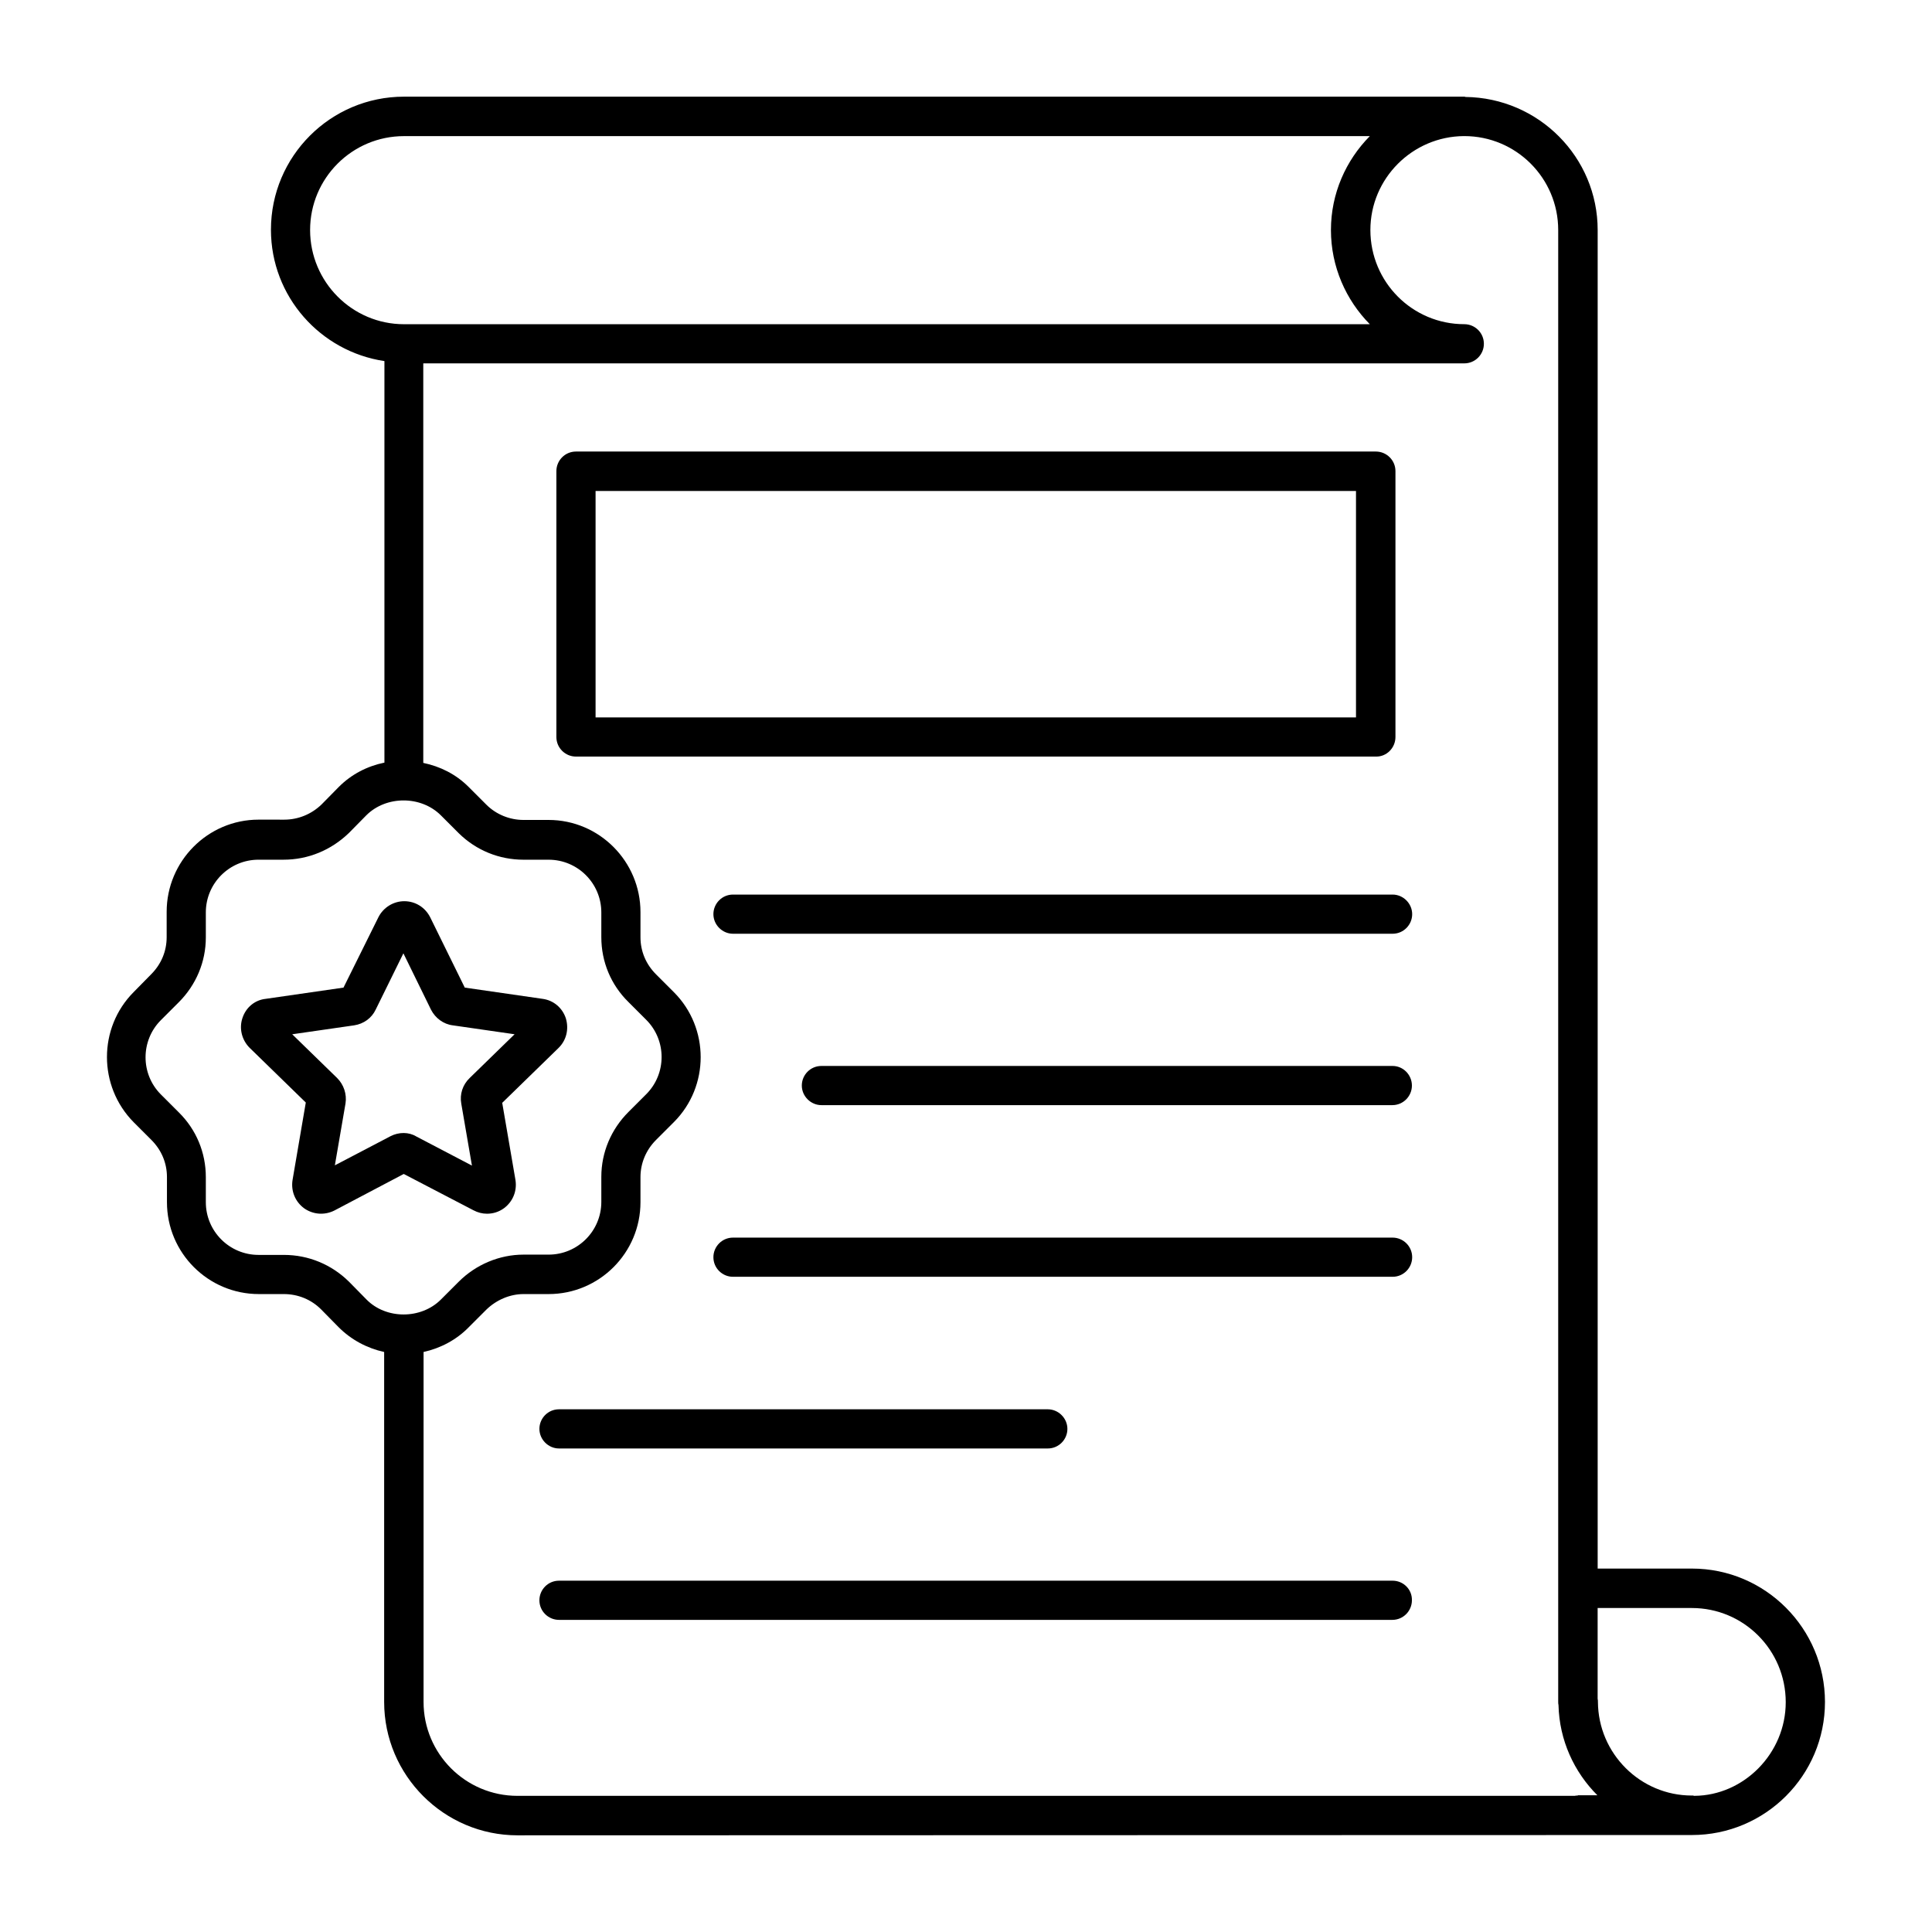
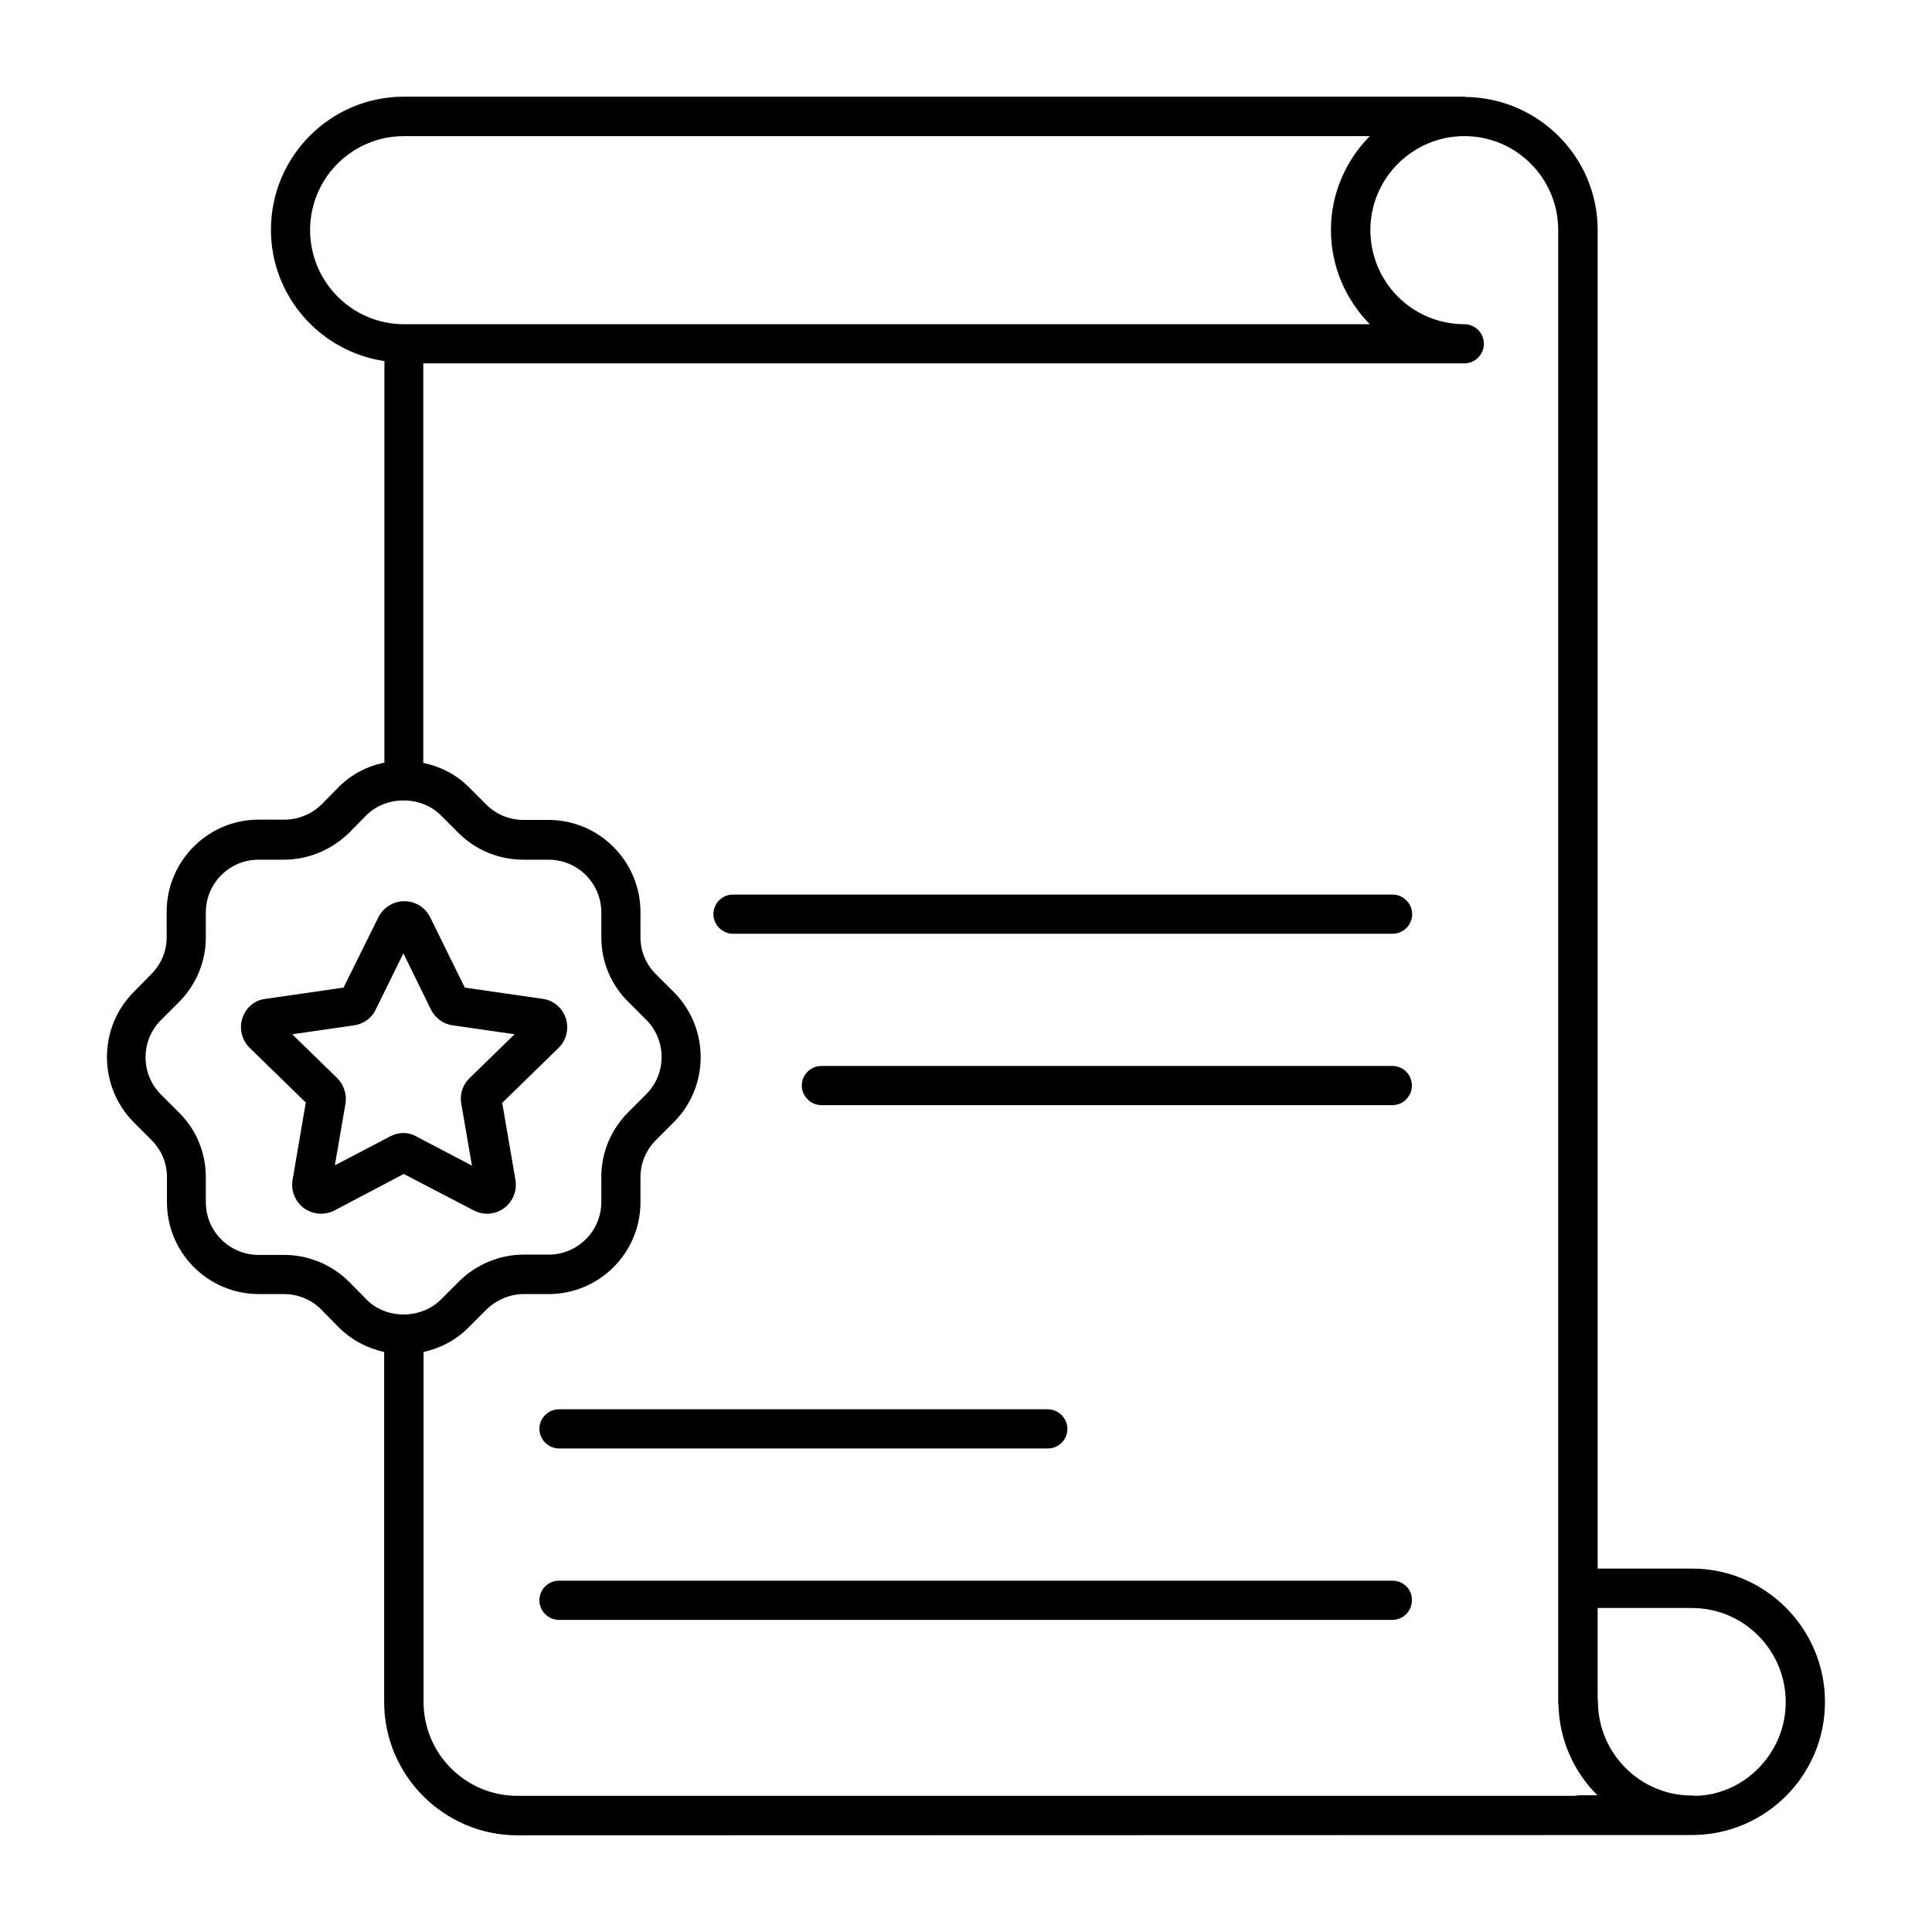
<svg xmlns="http://www.w3.org/2000/svg" fill="#000000" width="800px" height="800px" version="1.1" viewBox="144 144 512 512">
  <g>
-     <path d="m513.81 339.31v-70.457c0-2.902-2.367-5.191-5.191-5.191h-211.98c-2.902 0-5.191 2.367-5.191 5.191v70.457c0 2.902 2.367 5.191 5.191 5.191h211.98c2.828 0.074 5.191-2.289 5.191-5.191zm-10.457-5.191h-201.52v-60h201.52z" />
    <path d="m513.05 381.07h-174.8c-2.902 0-5.191 2.367-5.191 5.191 0 2.824 2.367 5.191 5.191 5.191h174.8c2.902 0 5.191-2.367 5.191-5.191 0-2.824-2.367-5.191-5.191-5.191z" />
    <path d="m513.05 426.49h-151.37c-2.902 0-5.191 2.367-5.191 5.191 0 2.824 2.367 5.191 5.191 5.191h151.3c2.902 0 5.191-2.367 5.191-5.191-0.004-2.828-2.293-5.191-5.117-5.191z" />
-     <path d="m513.05 471.98h-174.8c-2.902 0-5.191 2.367-5.191 5.191 0 2.902 2.367 5.191 5.191 5.191h174.8c2.902 0 5.191-2.367 5.191-5.191 0-2.898-2.367-5.191-5.191-5.191z" />
    <path d="m292.14 527.86h129.54c2.902 0 5.191-2.367 5.191-5.191s-2.367-5.191-5.191-5.191h-129.54c-2.902 0-5.191 2.367-5.191 5.191s2.367 5.191 5.191 5.191z" />
    <path d="m513.05 562.9h-220.91c-2.902 0-5.191 2.367-5.191 5.191 0 2.902 2.367 5.191 5.191 5.191h220.84c2.902 0 5.191-2.367 5.191-5.191 0.078-2.902-2.289-5.191-5.113-5.191z" />
    <path d="m269.46 464.73c1.145 0.609 2.367 0.918 3.586 0.918 1.602 0 3.129-0.457 4.504-1.449 2.367-1.754 3.512-4.582 3.055-7.481l-3.512-20.457 14.887-14.504c2.137-2.062 2.824-5.039 1.984-7.863-0.918-2.824-3.281-4.809-6.184-5.191l-20.609-2.977-9.16-18.625c-1.297-2.594-3.894-4.273-6.871-4.273-2.902 0-5.574 1.68-6.871 4.273l-9.238 18.625-20.609 2.977c-2.898 0.305-5.266 2.289-6.18 5.113-0.918 2.75-0.152 5.801 1.91 7.863l14.887 14.504-3.512 20.535c-0.457 2.902 0.688 5.727 3.055 7.481 2.367 1.68 5.418 1.91 8.016 0.609l18.398-9.695zm-21.984-19.617-14.734 7.711 2.824-16.41c0.383-2.441-0.457-4.961-2.215-6.719l-11.91-11.602 16.41-2.367c2.519-0.383 4.656-1.91 5.727-4.199l7.328-14.887 7.328 14.961c1.145 2.215 3.281 3.816 5.727 4.121l16.41 2.367-11.91 11.602c-1.832 1.754-2.672 4.273-2.215 6.793l2.824 16.41-14.734-7.711c-1.973-1.215-4.644-1.215-6.859-0.07z" />
    <path d="m592.36 559.69h-24.961v-354.73c0-19.312-15.648-35.039-35.039-35.266-0.078 0-0.152-0.078-0.23-0.078h-281.06c-19.465 0-35.266 15.801-35.266 35.266 0 17.711 13.129 32.289 30.074 34.809v106.41c-4.504 0.918-8.703 3.055-12.062 6.414l-4.582 4.656c-2.672 2.594-6.184 4.047-9.922 4.047l-6.793-0.004c-13.434 0-24.352 10.992-24.352 24.426v6.719c0 3.742-1.449 7.176-4.121 9.848l-4.656 4.734c-9.391 9.465-9.391 24.887 0 34.426l4.734 4.734c2.672 2.672 4.121 6.106 4.121 9.848v6.641c0 13.434 10.914 24.352 24.352 24.352h6.641c3.742 0 7.25 1.449 9.848 4.047l4.656 4.734c3.359 3.359 7.559 5.574 12.062 6.566v92.746c0 19.465 15.879 35.344 35.344 35.344l310.84-0.078h0.383c19.465 0 35.266-15.801 35.266-35.266-0.004-19.469-15.805-35.348-35.27-35.348zm-366.18-354.73c0-13.742 11.145-24.887 24.887-24.887h255.95c-6.336 6.414-10.305 15.191-10.305 24.887 0 9.695 3.969 18.551 10.305 24.961h-255.95c-13.742 0-24.887-11.223-24.887-24.961zm10.305 278.7c-4.656-4.582-10.762-7.098-17.25-7.098h-6.719c-7.711 0-13.969-6.258-13.969-13.969v-6.641c0-6.488-2.519-12.594-7.176-17.176l-4.734-4.734c-5.418-5.418-5.418-14.273 0-19.695l4.734-4.734c4.582-4.582 7.176-10.688 7.176-17.176v-6.641c0-7.711 6.258-13.969 13.969-13.969h6.641c6.488 0 12.594-2.519 17.328-7.098l4.582-4.656c5.266-5.266 14.504-5.266 19.77 0l4.734 4.734c4.656 4.582 10.762 7.023 17.176 7.023h6.641c7.711 0 13.969 6.258 13.969 13.969v6.562c0 6.488 2.519 12.594 7.176 17.176l4.734 4.734c5.418 5.418 5.418 14.273 0 19.695l-4.734 4.734c-4.582 4.582-7.176 10.688-7.176 17.176v6.641c0 7.711-6.258 13.969-13.969 13.969h-6.641c-6.336 0-12.594 2.594-17.176 7.176l-4.734 4.734c-5.266 5.266-14.504 5.266-19.695 0zm325.64 136.18c-0.305 0-0.535 0-0.84 0.078h-280.15c-13.742 0-24.887-11.145-24.887-24.887l0.004-92.746c4.504-0.992 8.703-3.207 11.984-6.566l4.656-4.656c2.672-2.594 6.258-4.121 9.848-4.121h6.641c13.434 0 24.352-10.914 24.352-24.352v-6.641c0-3.664 1.449-7.176 4.121-9.848l4.734-4.734c9.465-9.465 9.465-24.961 0-34.426l-4.734-4.734c-2.672-2.672-4.121-6.106-4.121-9.848v-6.641c0-13.434-10.914-24.426-24.352-24.426h-6.641c-3.664 0-7.25-1.449-9.848-4.047l-4.734-4.734c-3.359-3.359-7.559-5.418-11.984-6.336v-105.88h275.88c2.902 0 5.191-2.367 5.191-5.191 0-2.902-2.367-5.191-5.191-5.191-13.742 0-24.887-11.145-24.887-24.961 0-13.664 11.145-24.809 24.809-24.887h0.078c13.742 0 24.887 11.145 24.887 24.887v390c0 0.305 0 0.609 0.078 0.918 0.23 9.312 4.121 17.711 10.305 23.895l-5.195-0.004zm30.918 0.074c-0.078 0-0.23 0-0.305-0.078h-0.305-0.078c-13.664 0-24.809-11.145-24.887-24.809 0-0.305 0-0.535-0.078-0.84v-24.047h24.961c13.742 0 24.887 11.145 24.887 24.961 0 13.594-11.145 24.738-24.195 24.812z" />
  </g>
</svg>